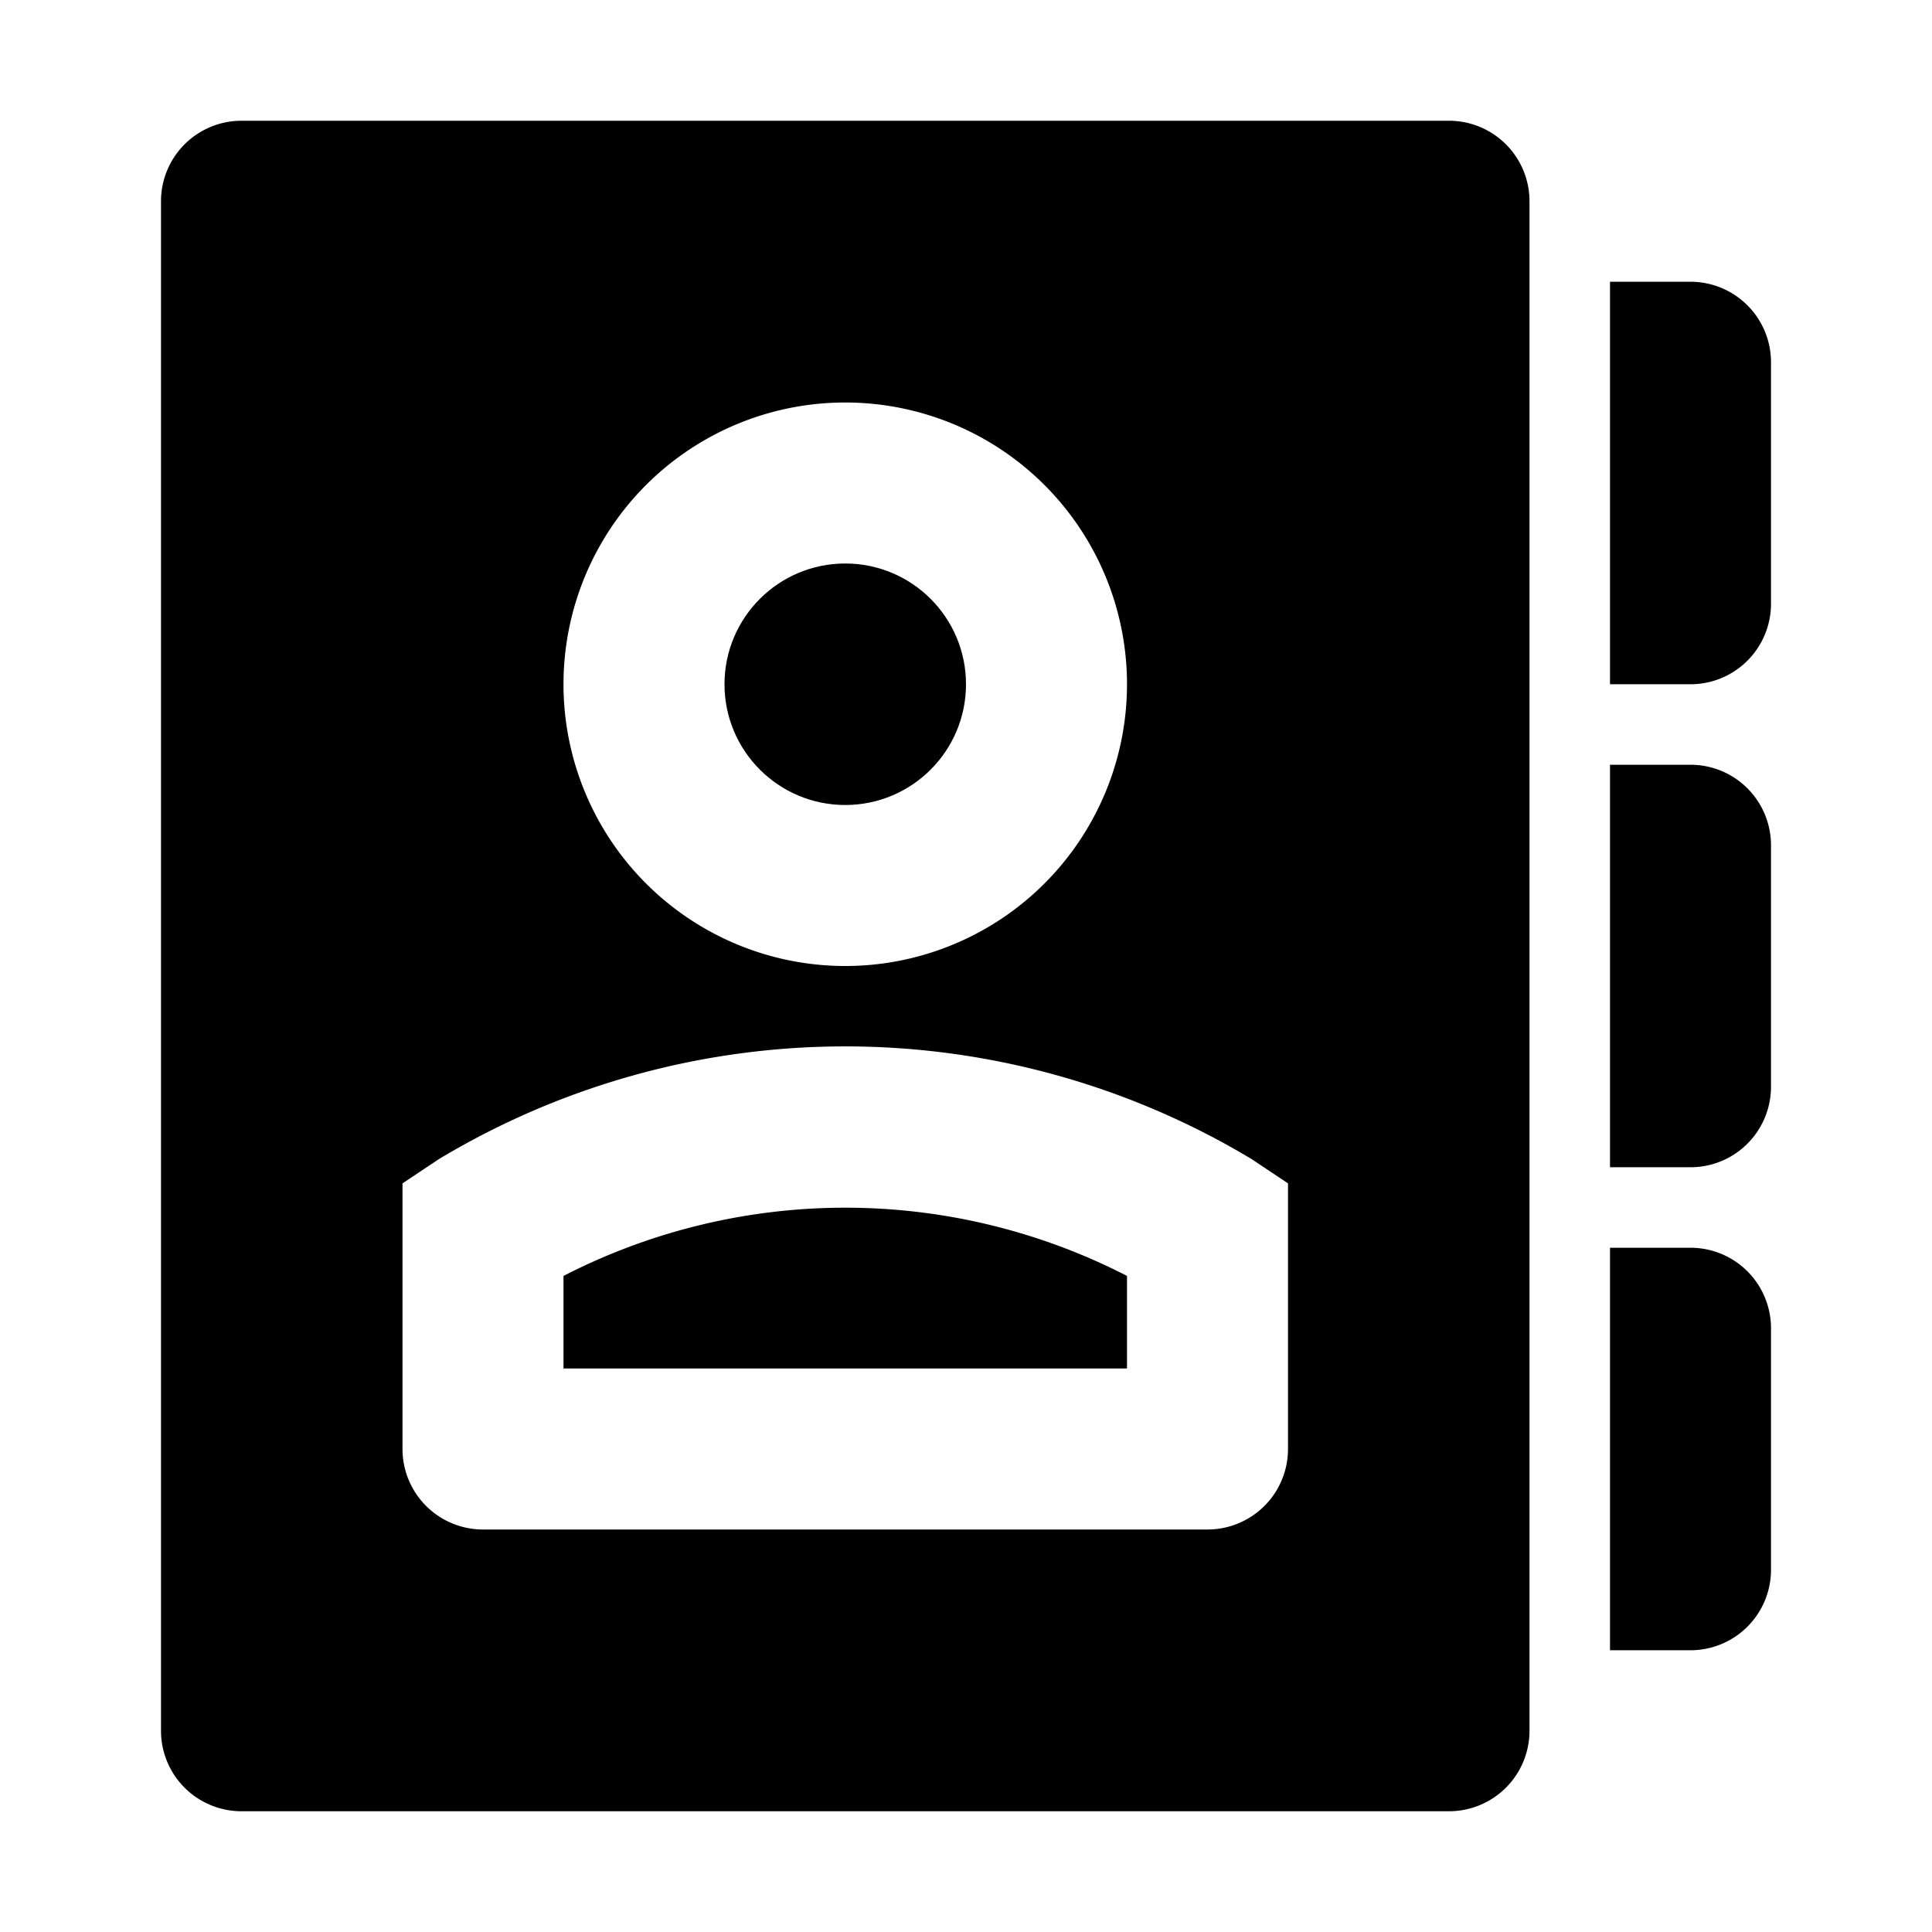
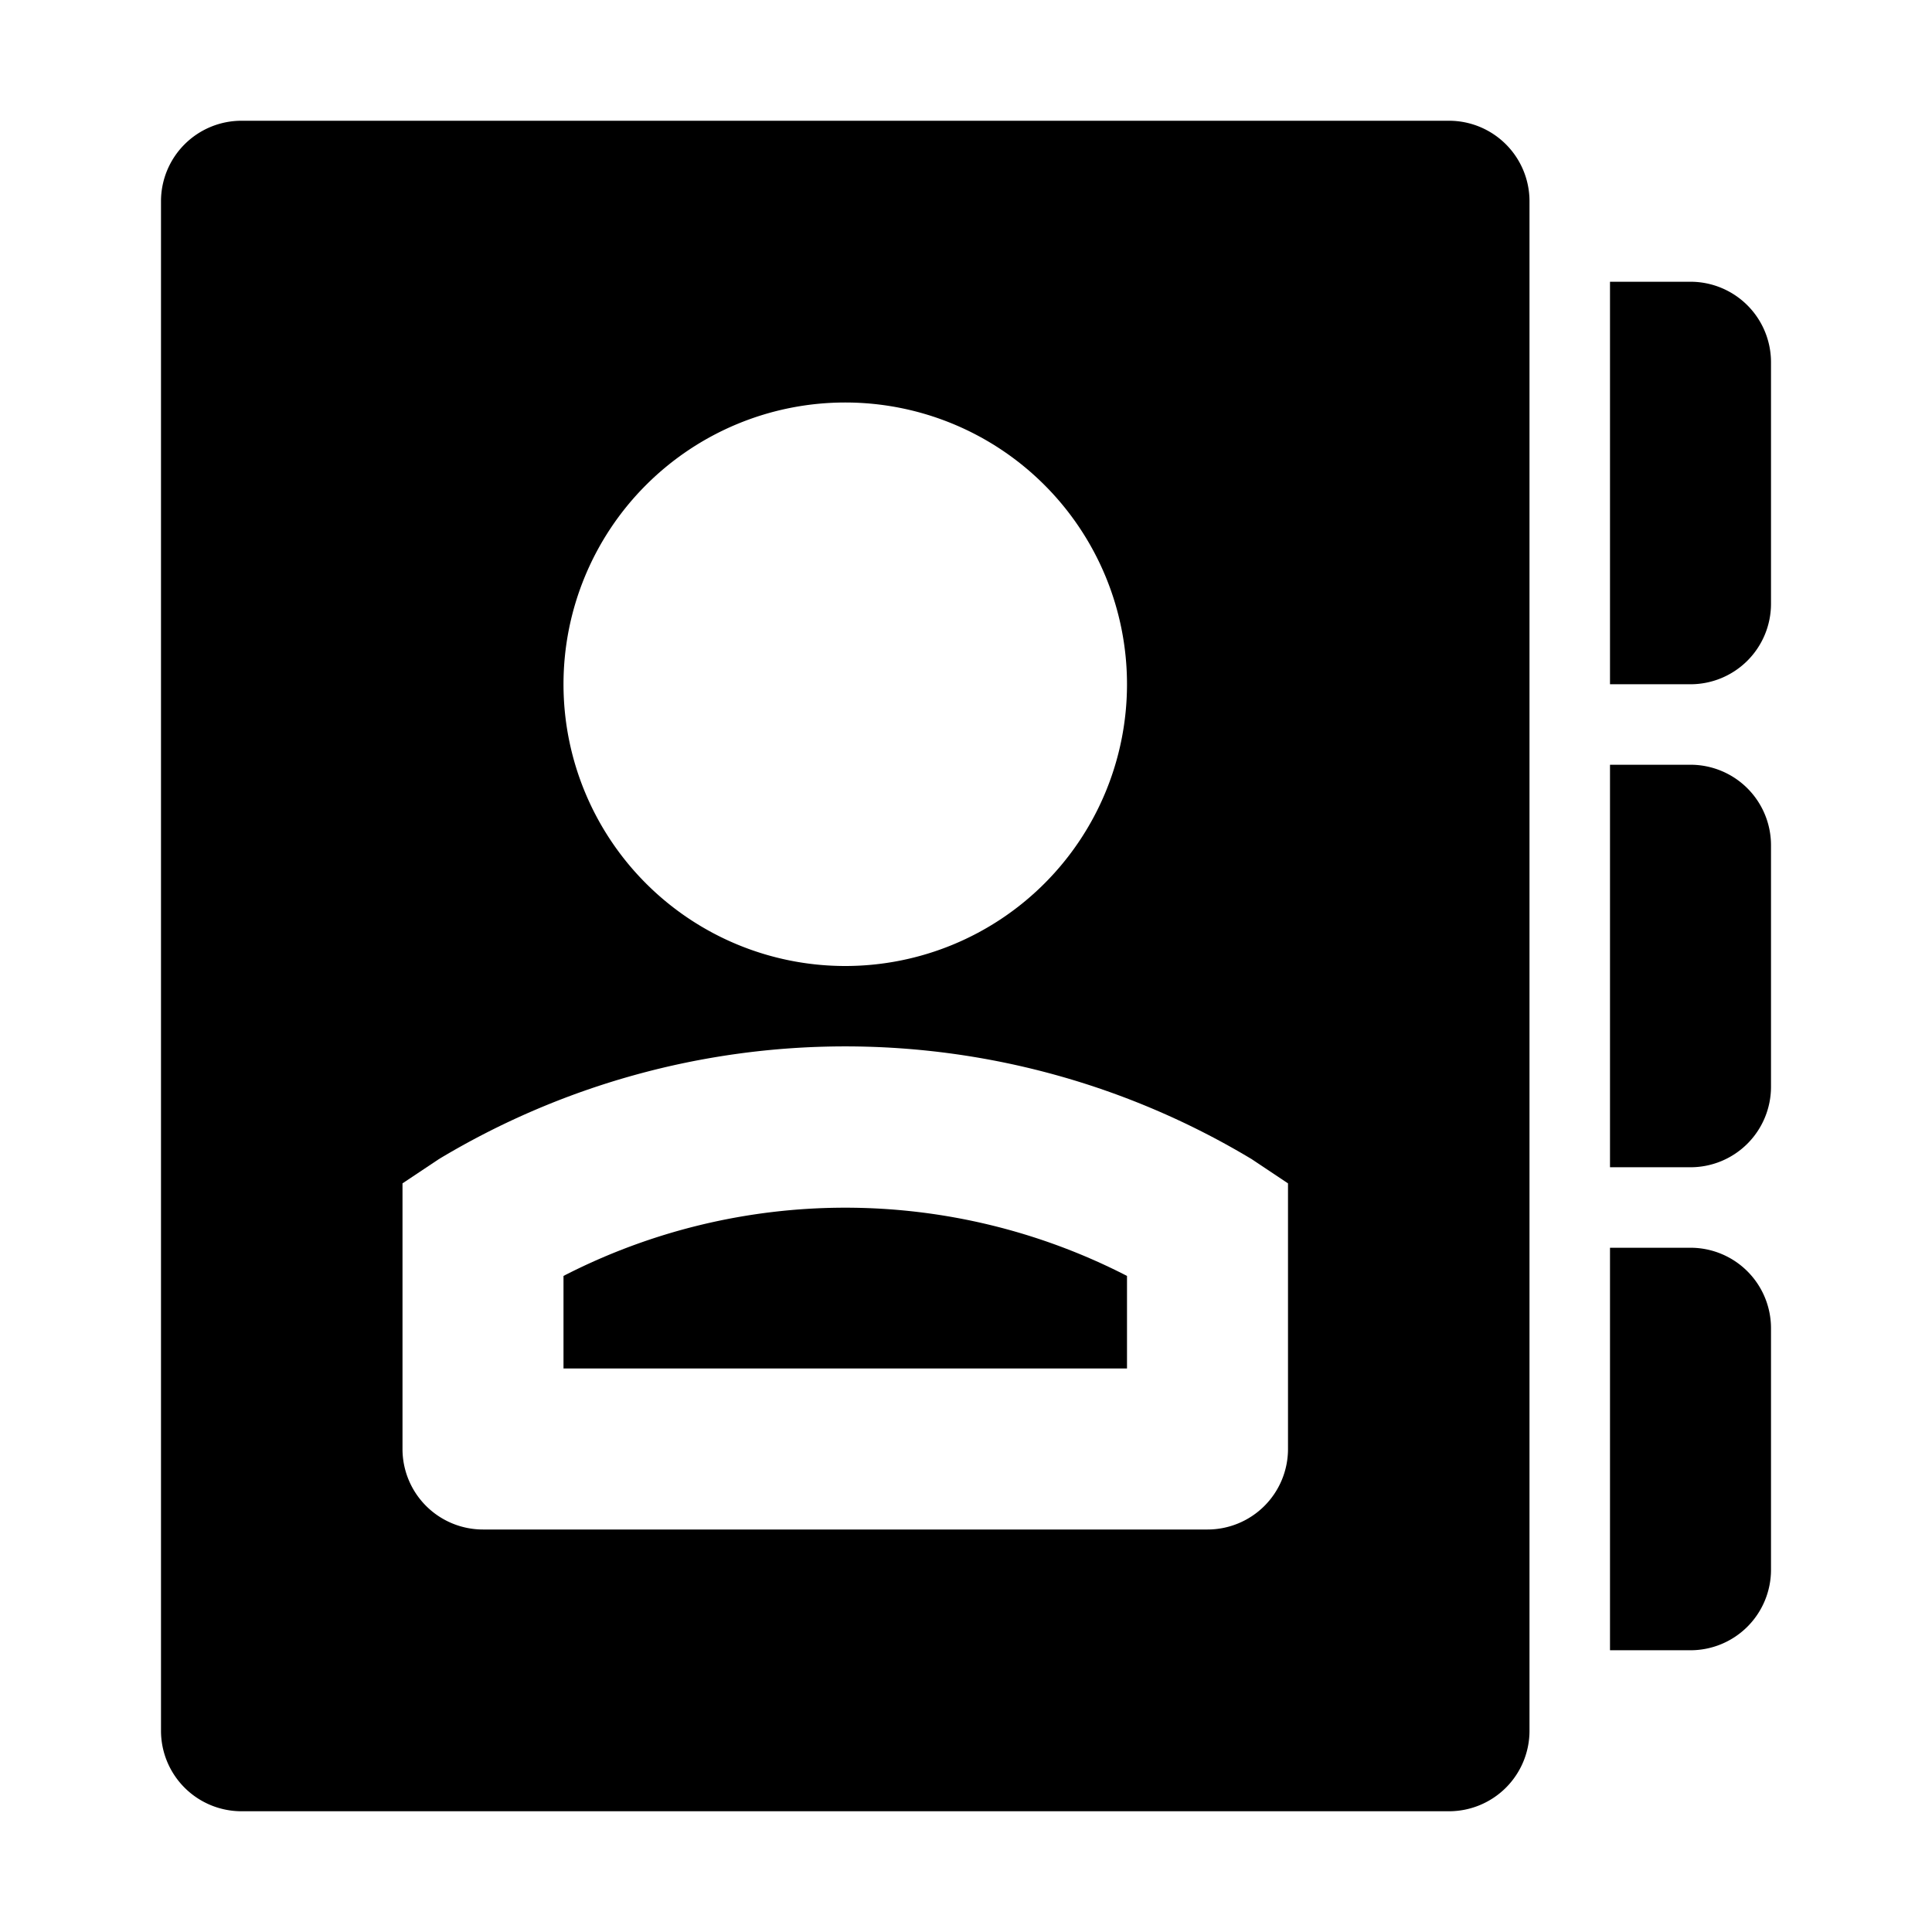
<svg xmlns="http://www.w3.org/2000/svg" width="800px" height="800px" viewBox="0 0 48 48">
  <title>contacts-solid</title>
  <g id="Layer_2" data-name="Layer 2">
    <g id="invisible_box" data-name="invisible box">
      <rect width="48" height="48" fill="none" />
    </g>
    <g id="Q3_icons" data-name="Q3 icons">
      <g>
        <path d="M14,31.7V34H28V31.7a15.3,15.3,0,0,0-14,0Z" />
-         <circle cx="21" cy="17" r="3" />
        <path d="M36,3H6A2,2,0,0,0,4,5V43a2,2,0,0,0,2,2H36a2,2,0,0,0,2-2V5A2,2,0,0,0,36,3ZM21,10a7,7,0,1,1-7,7A7,7,0,0,1,21,10ZM32,36a2,2,0,0,1-2,2H12a2,2,0,0,1-2-2V29.4l.9-.6a19.6,19.6,0,0,1,20.2,0l.9.6Z" />
        <path d="M42,19H40V29h2a2,2,0,0,0,2-2V21A2,2,0,0,0,42,19Z" />
        <path d="M42,31H40V41h2a2,2,0,0,0,2-2V33A2,2,0,0,0,42,31Z" />
        <path d="M42,7H40V17h2a2,2,0,0,0,2-2V9A2,2,0,0,0,42,7Z" />
      </g>
    </g>
  </g>
</svg>